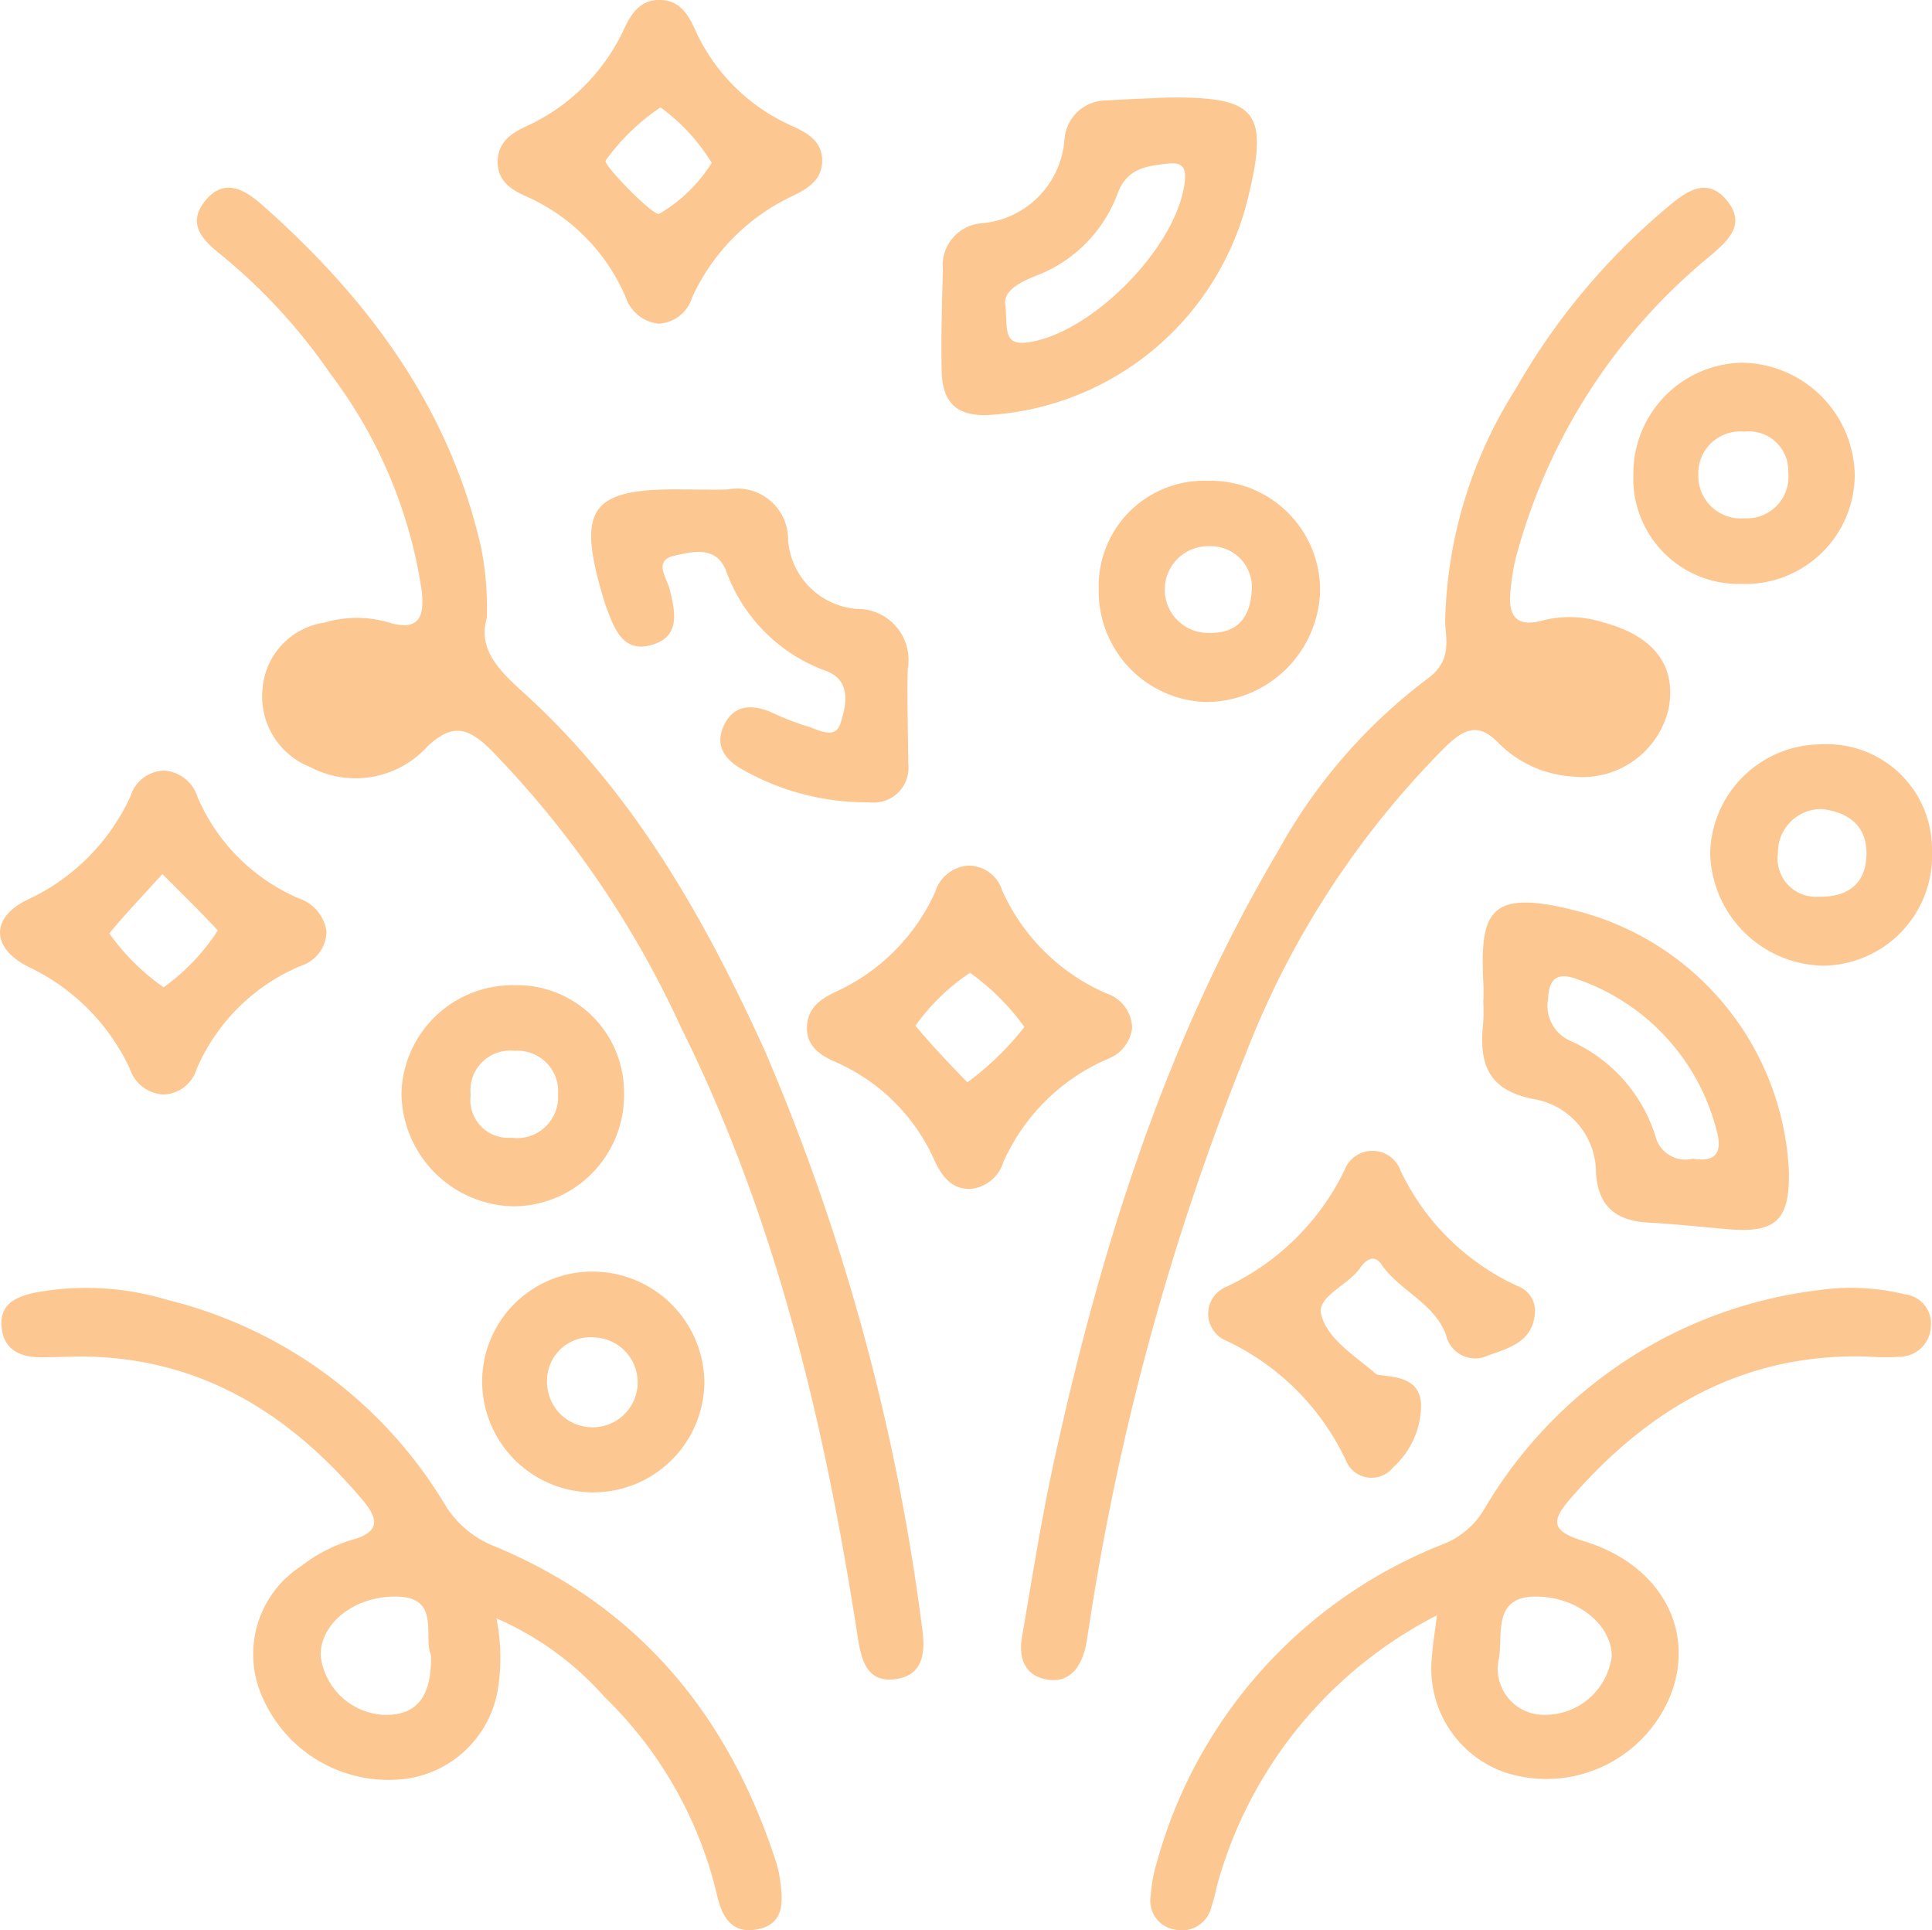
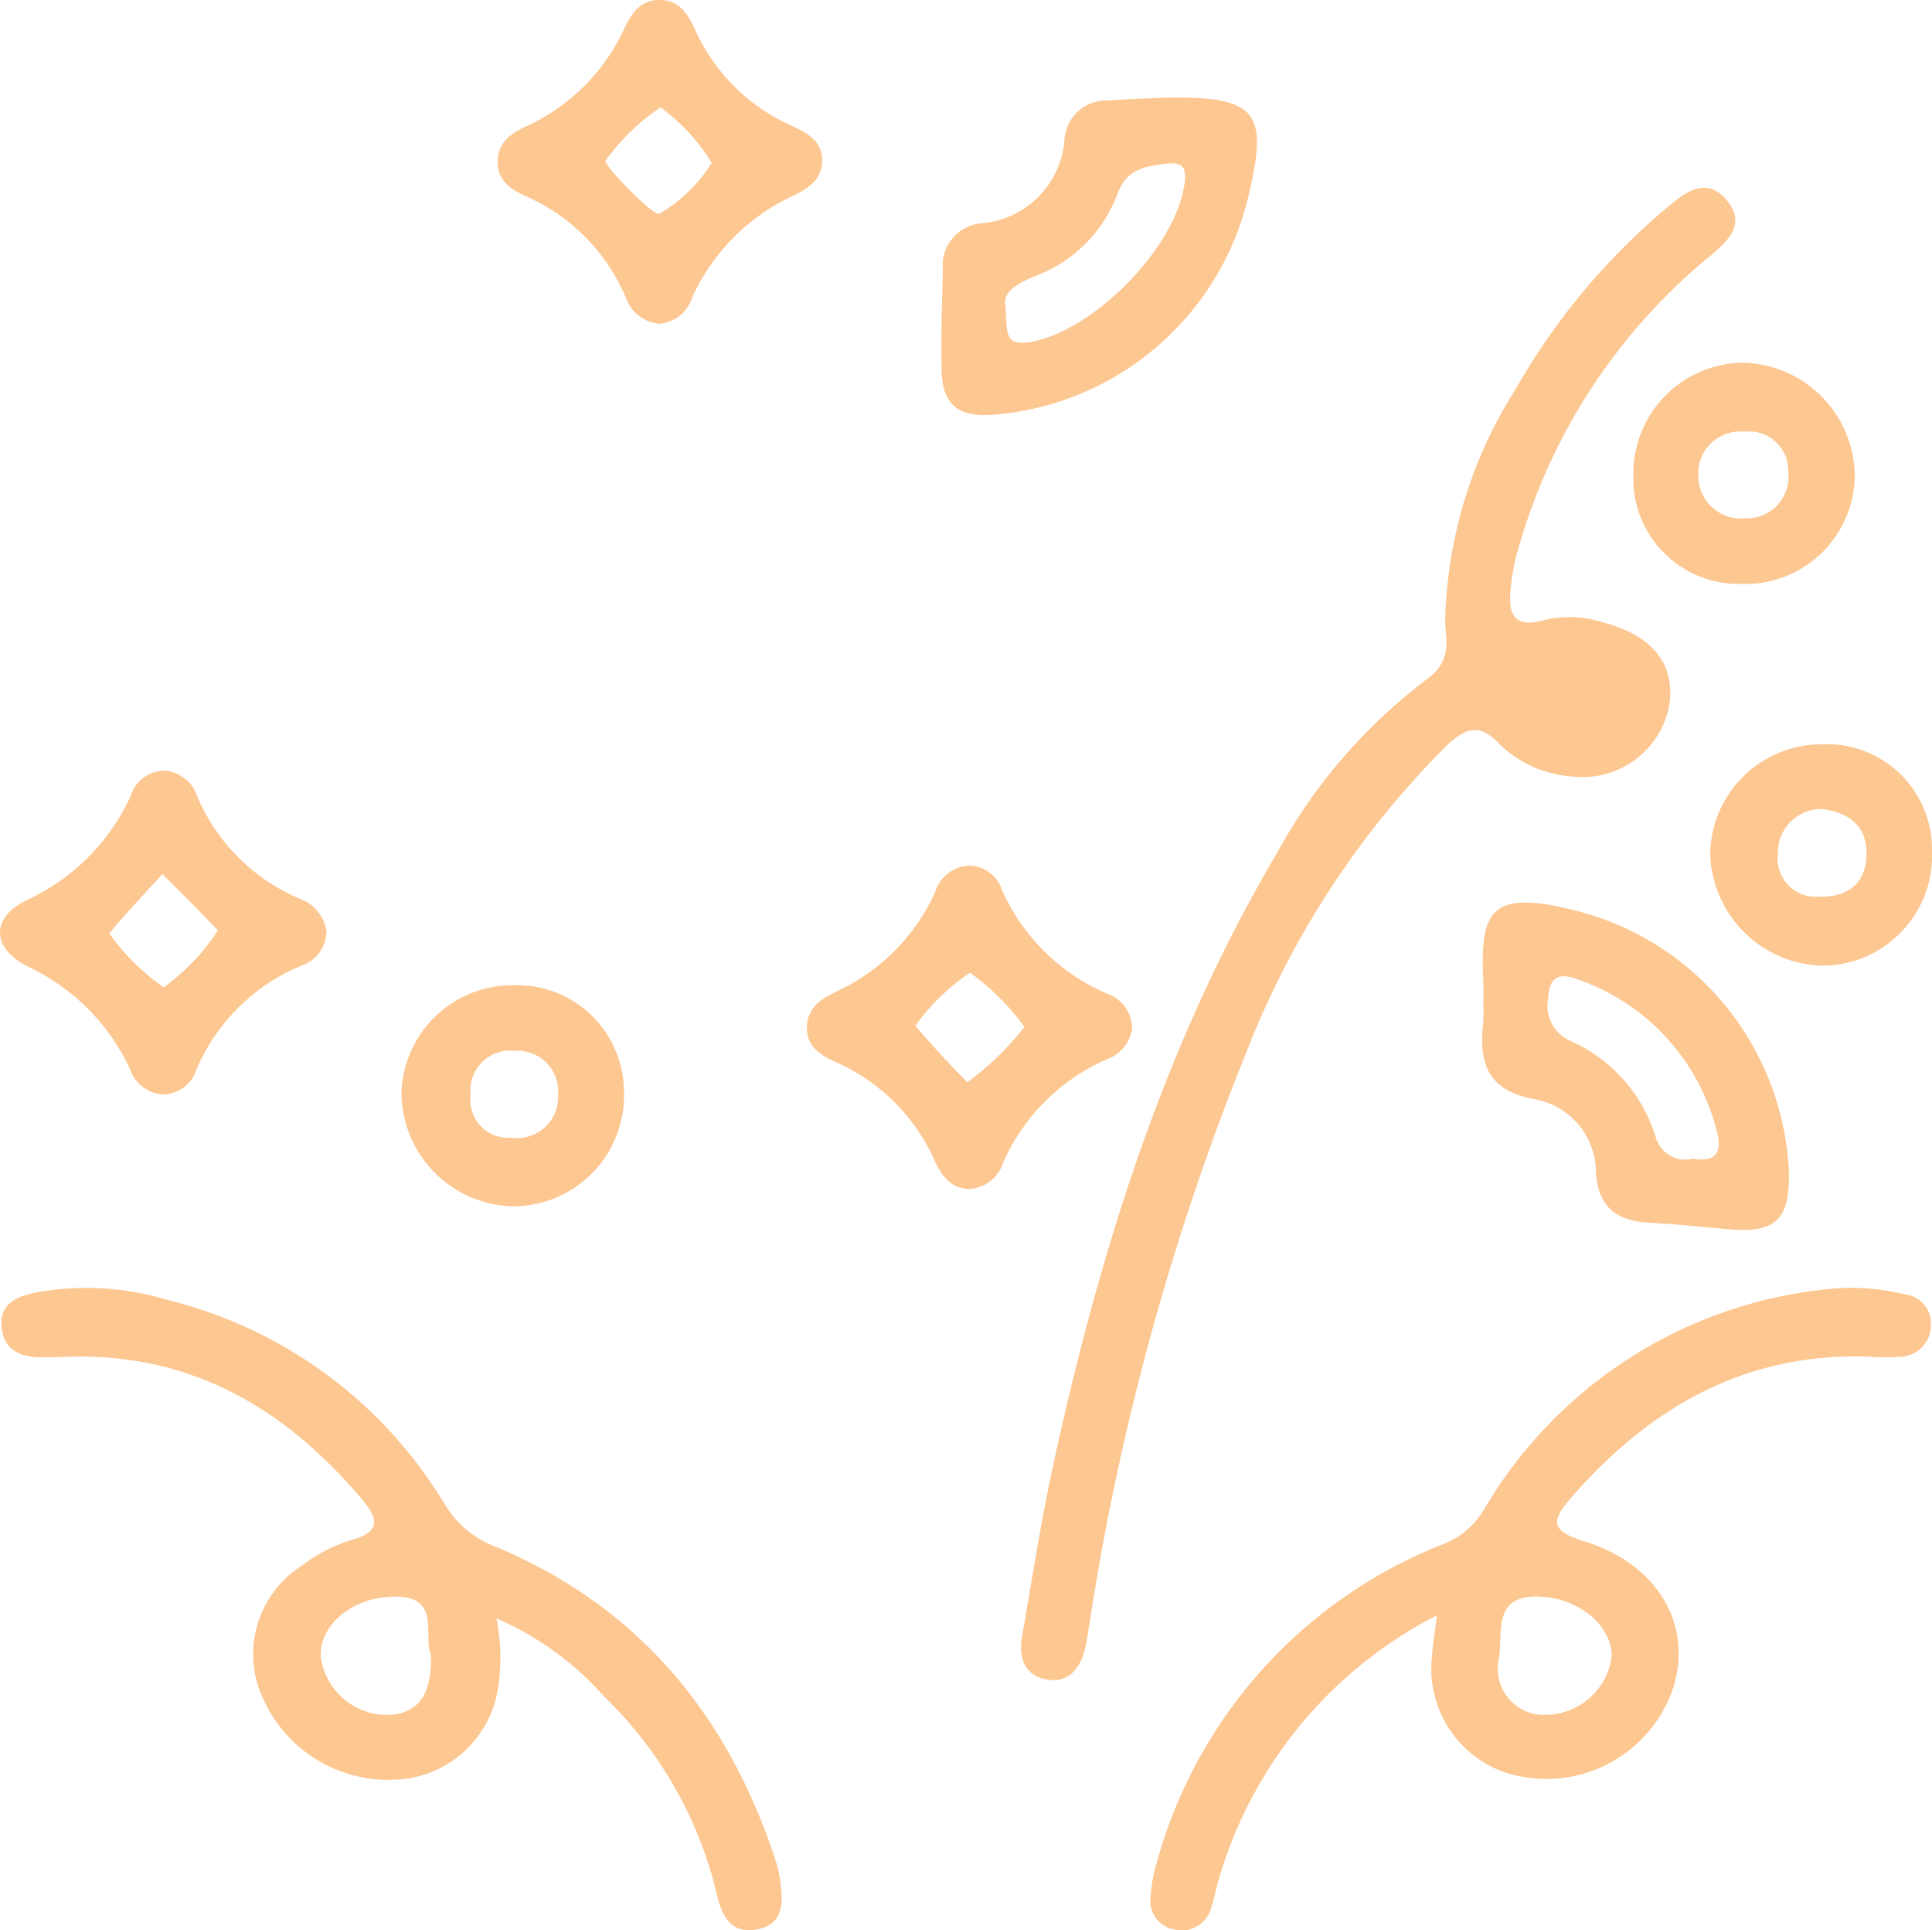
<svg xmlns="http://www.w3.org/2000/svg" width="72.358" height="72.284" viewBox="0 0 72.358 72.284">
  <g id="party" transform="translate(-527.642 -347.858)">
-     <path id="Trazado_1539" data-name="Trazado 1539" d="M545.877,370.99c-.333,1.127.371,1.9,1.326,2.762,4.13,3.719,6.816,8.461,9.082,13.447a80.676,80.676,0,0,1,5.88,21.529c.131.865.144,1.853-.98,2.006s-1.3-.789-1.434-1.673c-1.222-7.872-3.042-15.575-6.618-22.76a36.779,36.779,0,0,0-7.142-10.4c-.818-.789-1.4-.97-2.332-.1a3.638,3.638,0,0,1-4.406.777,2.84,2.84,0,0,1-1.779-2.927,2.721,2.721,0,0,1,2.326-2.48,4.221,4.221,0,0,1,2.363-.014c1.172.366,1.391-.193,1.269-1.2a17.739,17.739,0,0,0-3.409-8.093,21.41,21.41,0,0,0-4.084-4.45c-.63-.507-1.324-1.116-.64-2,.725-.937,1.519-.452,2.185.138,3.947,3.5,7,7.576,8.184,12.845A11.785,11.785,0,0,1,545.877,370.99Z" fill="#fdc791" />
    <path id="Trazado_1540" data-name="Trazado 1540" d="M581.769,371.021a16.875,16.875,0,0,1,2.637-8.593,24.977,24.977,0,0,1,5.761-6.873c.678-.572,1.458-1.084,2.186-.146.681.876-.017,1.473-.63,2.007a21.866,21.866,0,0,0-7.333,11.42,8.793,8.793,0,0,0-.172,1.11c-.108.967.188,1.443,1.272,1.128a4.117,4.117,0,0,1,2.225.1c1.863.5,2.718,1.608,2.425,3.2a3.306,3.306,0,0,1-3.548,2.566,4.315,4.315,0,0,1-2.787-1.217c-.746-.8-1.274-.613-1.981.055a33.221,33.221,0,0,0-7.5,11.475,95.806,95.806,0,0,0-5.9,21.542c-.048.277-.077.56-.148.831-.185.7-.6,1.243-1.376,1.131-.869-.124-1.118-.8-.984-1.584.381-2.219.73-4.447,1.212-6.645,1.747-7.969,4.178-15.7,8.364-22.77a20.341,20.341,0,0,1,5.581-6.46C582.121,372.558,581.738,371.672,581.769,371.021Z" fill="#fdc791" />
    <path id="Trazado_1541" data-name="Trazado 1541" d="M546.235,408.459a7.481,7.481,0,0,1,.05,2.679,4.046,4.046,0,0,1-3.819,3.363,5.147,5.147,0,0,1-5.026-3.16,3.922,3.922,0,0,1,1.486-4.841,5.837,5.837,0,0,1,1.859-.968c1.217-.328.971-.876.38-1.571-2.738-3.221-6.074-5.271-10.431-5.306-.516,0-1.032.028-1.549.029-.792,0-1.415-.282-1.485-1.155-.068-.83.517-1.1,1.224-1.261a10.518,10.518,0,0,1,5.012.273,16.8,16.8,0,0,1,10.374,7.665,3.775,3.775,0,0,0,1.874,1.562c5.37,2.238,8.727,6.31,10.509,11.769a3.928,3.928,0,0,1,.161.684c.111.822.2,1.7-.891,1.891-.967.169-1.31-.559-1.479-1.343a15.183,15.183,0,0,0-4.2-7.366A11.539,11.539,0,0,0,546.235,408.459Zm-2.452,1.381c-.3-.7.369-2.151-1.247-2.194-1.645-.044-2.927,1.04-2.882,2.23a2.509,2.509,0,0,0,2.478,2.2C543.274,412.054,543.815,411.369,543.783,409.84Z" fill="#fdc791" />
    <path id="Trazado_1542" data-name="Trazado 1542" d="M581.459,408.346a16.168,16.168,0,0,0-8.19,9.954c-.091.315-.143.643-.253.951a1.142,1.142,0,0,1-1.412.855,1.087,1.087,0,0,1-.862-1.271,5.327,5.327,0,0,1,.227-1.24,17.889,17.889,0,0,1,10.725-11.914,3.1,3.1,0,0,0,1.548-1.33,16.86,16.86,0,0,1,12.52-8.182,8.48,8.48,0,0,1,3.214.156,1.1,1.1,0,0,1,.983,1.178,1.184,1.184,0,0,1-1.187,1.163,7.682,7.682,0,0,1-1.125-.007c-4.633-.162-8.21,1.891-11.163,5.286-.749.861-.78,1.239.487,1.627,2.816.861,4.12,3.227,3.3,5.6a5.016,5.016,0,0,1-6.291,3.047,4.114,4.114,0,0,1-2.709-4.321C581.294,409.492,581.367,409.085,581.459,408.346Zm4.045,3.726a2.519,2.519,0,0,0,2.5-2.181c.019-1.173-1.3-2.283-2.913-2.246-1.573.037-1.144,1.48-1.317,2.345A1.724,1.724,0,0,0,585.5,412.072Z" fill="#fdc791" />
    <path id="Trazado_1543" data-name="Trazado 1543" d="M571.375,351.511c3.354-.036,3.8.524,3,3.791a10.662,10.662,0,0,1-9.544,8.086c-1.281.106-1.892-.377-1.921-1.626-.03-1.265.013-2.533.045-3.8a1.579,1.579,0,0,1,1.454-1.742,3.4,3.4,0,0,0,3.1-3.137,1.569,1.569,0,0,1,1.615-1.463C569.874,351.565,570.625,351.546,571.375,351.511Zm-6.08,7.774c.092.873-.113,1.537.875,1.389,2.379-.357,5.507-3.533,5.835-5.935.077-.564-.038-.821-.622-.755-.8.091-1.535.167-1.89,1.137a5.246,5.246,0,0,1-3.1,3.083C565.718,358.477,565.21,358.8,565.295,359.285Z" fill="#fdc791" />
    <path id="Trazado_1544" data-name="Trazado 1544" d="M583.2,385.31c0-.187.008-.374,0-.561-.135-2.764.152-3.684,3.7-2.727a10.574,10.574,0,0,1,7.743,9.777c.017,1.763-.516,2.245-2.3,2.088-.978-.086-1.955-.192-2.934-.245-1.2-.065-1.9-.551-1.994-1.859a2.792,2.792,0,0,0-2.233-2.751c-1.825-.313-2.158-1.342-1.99-2.879a7.891,7.891,0,0,0,0-.843Zm7.852,5.936c.891.151,1.1-.282.882-1.052a8.107,8.107,0,0,0-5.21-5.664c-.7-.266-1.07-.082-1.1.717a1.434,1.434,0,0,0,.837,1.59,5.794,5.794,0,0,1,3.182,3.568A1.155,1.155,0,0,0,591.047,391.246Z" fill="#fdc791" />
    <path id="Trazado_1545" data-name="Trazado 1545" d="M539.87,382.737a1.369,1.369,0,0,1-.942,1.281,7.316,7.316,0,0,0-3.916,3.858,1.344,1.344,0,0,1-1.256.966,1.4,1.4,0,0,1-1.256-.976,7.934,7.934,0,0,0-3.8-3.807c-1.381-.694-1.414-1.821-.07-2.491a7.883,7.883,0,0,0,3.9-3.893,1.351,1.351,0,0,1,1.268-.961,1.414,1.414,0,0,1,1.246,1,7.223,7.223,0,0,0,3.8,3.789A1.536,1.536,0,0,1,539.87,382.737Zm-6.146-2.148c-.714.786-1.377,1.483-1.989,2.221a8.463,8.463,0,0,0,2.034,2.019A7.882,7.882,0,0,0,535.8,382.7C535.151,382,534.457,381.326,533.724,380.589Z" fill="#fdc791" />
    <path id="Trazado_1546" data-name="Trazado 1546" d="M570.043,386.343a1.413,1.413,0,0,1-.9,1.162,7.553,7.553,0,0,0-3.92,3.86,1.425,1.425,0,0,1-1.237,1.014c-.716.017-1.071-.484-1.343-1.064a7.227,7.227,0,0,0-3.706-3.689c-.576-.254-1.1-.589-1.072-1.327.026-.715.534-1.047,1.109-1.317a7.5,7.5,0,0,0,3.69-3.715,1.4,1.4,0,0,1,1.239-.995,1.318,1.318,0,0,1,1.273.932,7.59,7.59,0,0,0,3.921,3.861A1.388,1.388,0,0,1,570.043,386.343Zm-6.071-2.058a7.887,7.887,0,0,0-2.044,1.982c.613.736,1.275,1.434,1.945,2.12a11.076,11.076,0,0,0,2.135-2.072A8.816,8.816,0,0,0,563.972,384.285Z" fill="#fdc791" />
    <path id="Trazado_1547" data-name="Trazado 1547" d="M552.319,359.979a1.462,1.462,0,0,1-1.247-1,7.221,7.221,0,0,0-3.784-3.794c-.531-.245-.991-.563-1.007-1.227-.017-.725.46-1.088,1.041-1.357a7.442,7.442,0,0,0,3.709-3.692c.271-.574.617-1.073,1.348-1.053s1.039.552,1.3,1.121a7.146,7.146,0,0,0,3.613,3.591c.574.264,1.131.561,1.142,1.281s-.5,1.051-1.079,1.334a7.756,7.756,0,0,0-3.79,3.811A1.388,1.388,0,0,1,552.319,359.979Zm.061-8.1a8.056,8.056,0,0,0-2.062,2c-.012.24,1.816,2.091,2.012,1.987a5.734,5.734,0,0,0,1.968-1.909A7.253,7.253,0,0,0,552.38,351.879Z" fill="#fdc791" />
-     <path id="Trazado_1548" data-name="Trazado 1548" d="M553.351,366.187c.516,0,1.032.017,1.546,0a1.9,1.9,0,0,1,2.26,1.9,2.8,2.8,0,0,0,2.581,2.573,1.91,1.91,0,0,1,1.9,2.256c-.029,1.171.015,2.343.019,3.515a1.305,1.305,0,0,1-1.471,1.469,9.375,9.375,0,0,1-4.709-1.212c-.69-.371-1.107-.937-.69-1.731.378-.719,1.028-.715,1.706-.443a10.451,10.451,0,0,0,1.3.516c.449.111,1.118.578,1.33-.091.2-.639.431-1.577-.524-1.951a6.221,6.221,0,0,1-3.758-3.742c-.369-.975-1.279-.727-1.942-.58-.811.18-.272.853-.171,1.273.213.879.4,1.778-.712,2.078-1.016.274-1.353-.577-1.64-1.351-.032-.088-.065-.175-.093-.265C549.2,366.848,549.724,366.124,553.351,366.187Z" fill="#fdc791" />
-     <path id="Trazado_1549" data-name="Trazado 1549" d="M585.125,397.058c-.1,1.071-.994,1.282-1.767,1.564a1.114,1.114,0,0,1-1.556-.769c-.448-1.215-1.744-1.653-2.43-2.657-.273-.4-.6-.137-.792.145-.45.649-1.632,1.069-1.457,1.742.243.937,1.274,1.548,2.049,2.221a.256.256,0,0,0,.133.043c.713.084,1.494.152,1.56,1.078a3.153,3.153,0,0,1-1.043,2.376,1.033,1.033,0,0,1-1.774-.26,9.34,9.34,0,0,0-4.473-4.475,1.091,1.091,0,0,1,0-2.024,9.307,9.307,0,0,0,4.413-4.344,1.119,1.119,0,0,1,2.11,0,8.982,8.982,0,0,0,4.419,4.334A.984.984,0,0,1,585.125,397.058Z" fill="#fdc791" />
    <path id="Trazado_1550" data-name="Trazado 1550" d="M546.864,384.751a4.009,4.009,0,0,1,4.149,4.029,4.157,4.157,0,0,1-4.128,4.25,4.277,4.277,0,0,1-4.207-4.227A4.158,4.158,0,0,1,546.864,384.751Zm1.678,4.1a1.52,1.52,0,0,0-1.621-1.643,1.487,1.487,0,0,0-1.65,1.647,1.417,1.417,0,0,0,1.522,1.606A1.537,1.537,0,0,0,548.542,388.848Z" fill="#fdc791" />
    <path id="Trazado_1551" data-name="Trazado 1551" d="M595.842,375.731A3.935,3.935,0,0,1,600,379.719a4.123,4.123,0,0,1-4.066,4.3,4.313,4.313,0,0,1-4.241-4.2A4.168,4.168,0,0,1,595.842,375.731Zm.074,2.426a1.618,1.618,0,0,0-1.686,1.658,1.427,1.427,0,0,0,1.525,1.619c1.025.03,1.743-.427,1.79-1.515C597.591,378.864,596.973,378.3,595.916,378.157Z" fill="#fdc791" />
-     <path id="Trazado_1552" data-name="Trazado 1552" d="M568.792,369.912a3.946,3.946,0,0,1,4.091-4.05,4.1,4.1,0,0,1,4.2,4.153,4.285,4.285,0,0,1-4.3,4.131A4.149,4.149,0,0,1,568.792,369.912Zm5.729.076a1.533,1.533,0,0,0-1.576-1.676,1.624,1.624,0,1,0-.048,3.247C573.9,371.589,574.454,371.073,574.521,369.988Z" fill="#fdc791" />
    <path id="Trazado_1553" data-name="Trazado 1553" d="M592.848,369.723a3.944,3.944,0,0,1-4.032-4.107,4.15,4.15,0,0,1,4.054-4.175,4.278,4.278,0,0,1,4.237,4.193A4.1,4.1,0,0,1,592.848,369.723Zm-1.6-4.083a1.591,1.591,0,0,0,1.735,1.626,1.556,1.556,0,0,0,1.634-1.717,1.475,1.475,0,0,0-1.65-1.527A1.568,1.568,0,0,0,591.247,365.64Z" fill="#fdc791" />
-     <path id="Trazado_1554" data-name="Trazado 1554" d="M554.023,399.633a4.162,4.162,0,1,1-8.322-.171,4.122,4.122,0,0,1,4.232-3.986A4.189,4.189,0,0,1,554.023,399.633Zm-5.892-.112a1.7,1.7,0,0,0,1.643,1.782,1.682,1.682,0,1,0,.136-3.362A1.622,1.622,0,0,0,548.131,399.521Z" fill="#fdc791" />
  </g>
</svg>